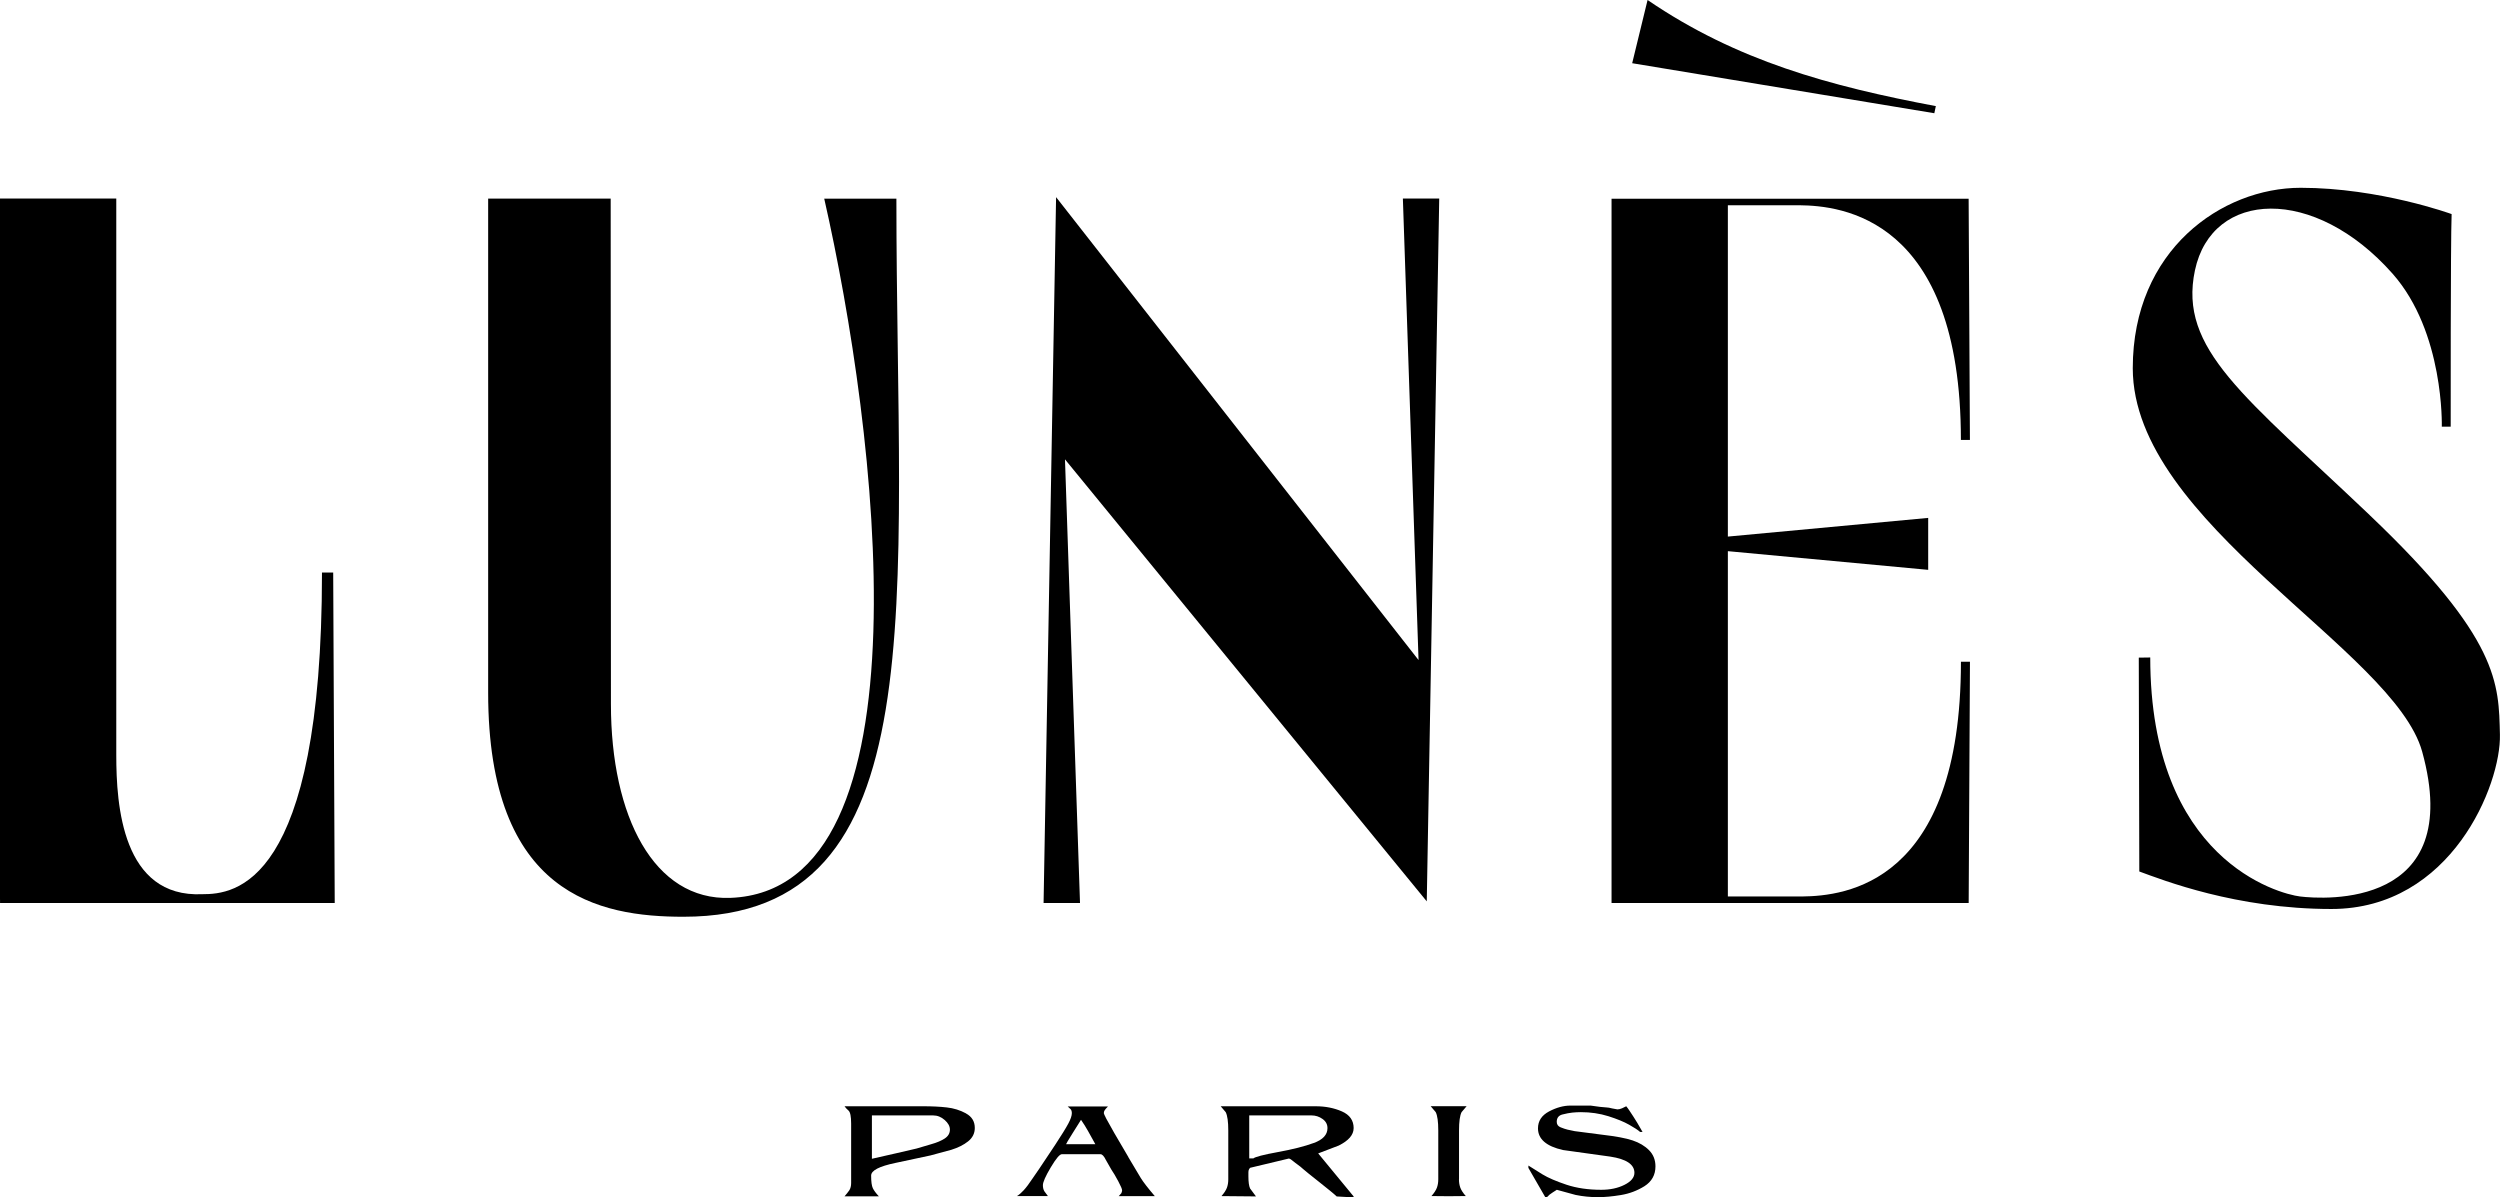
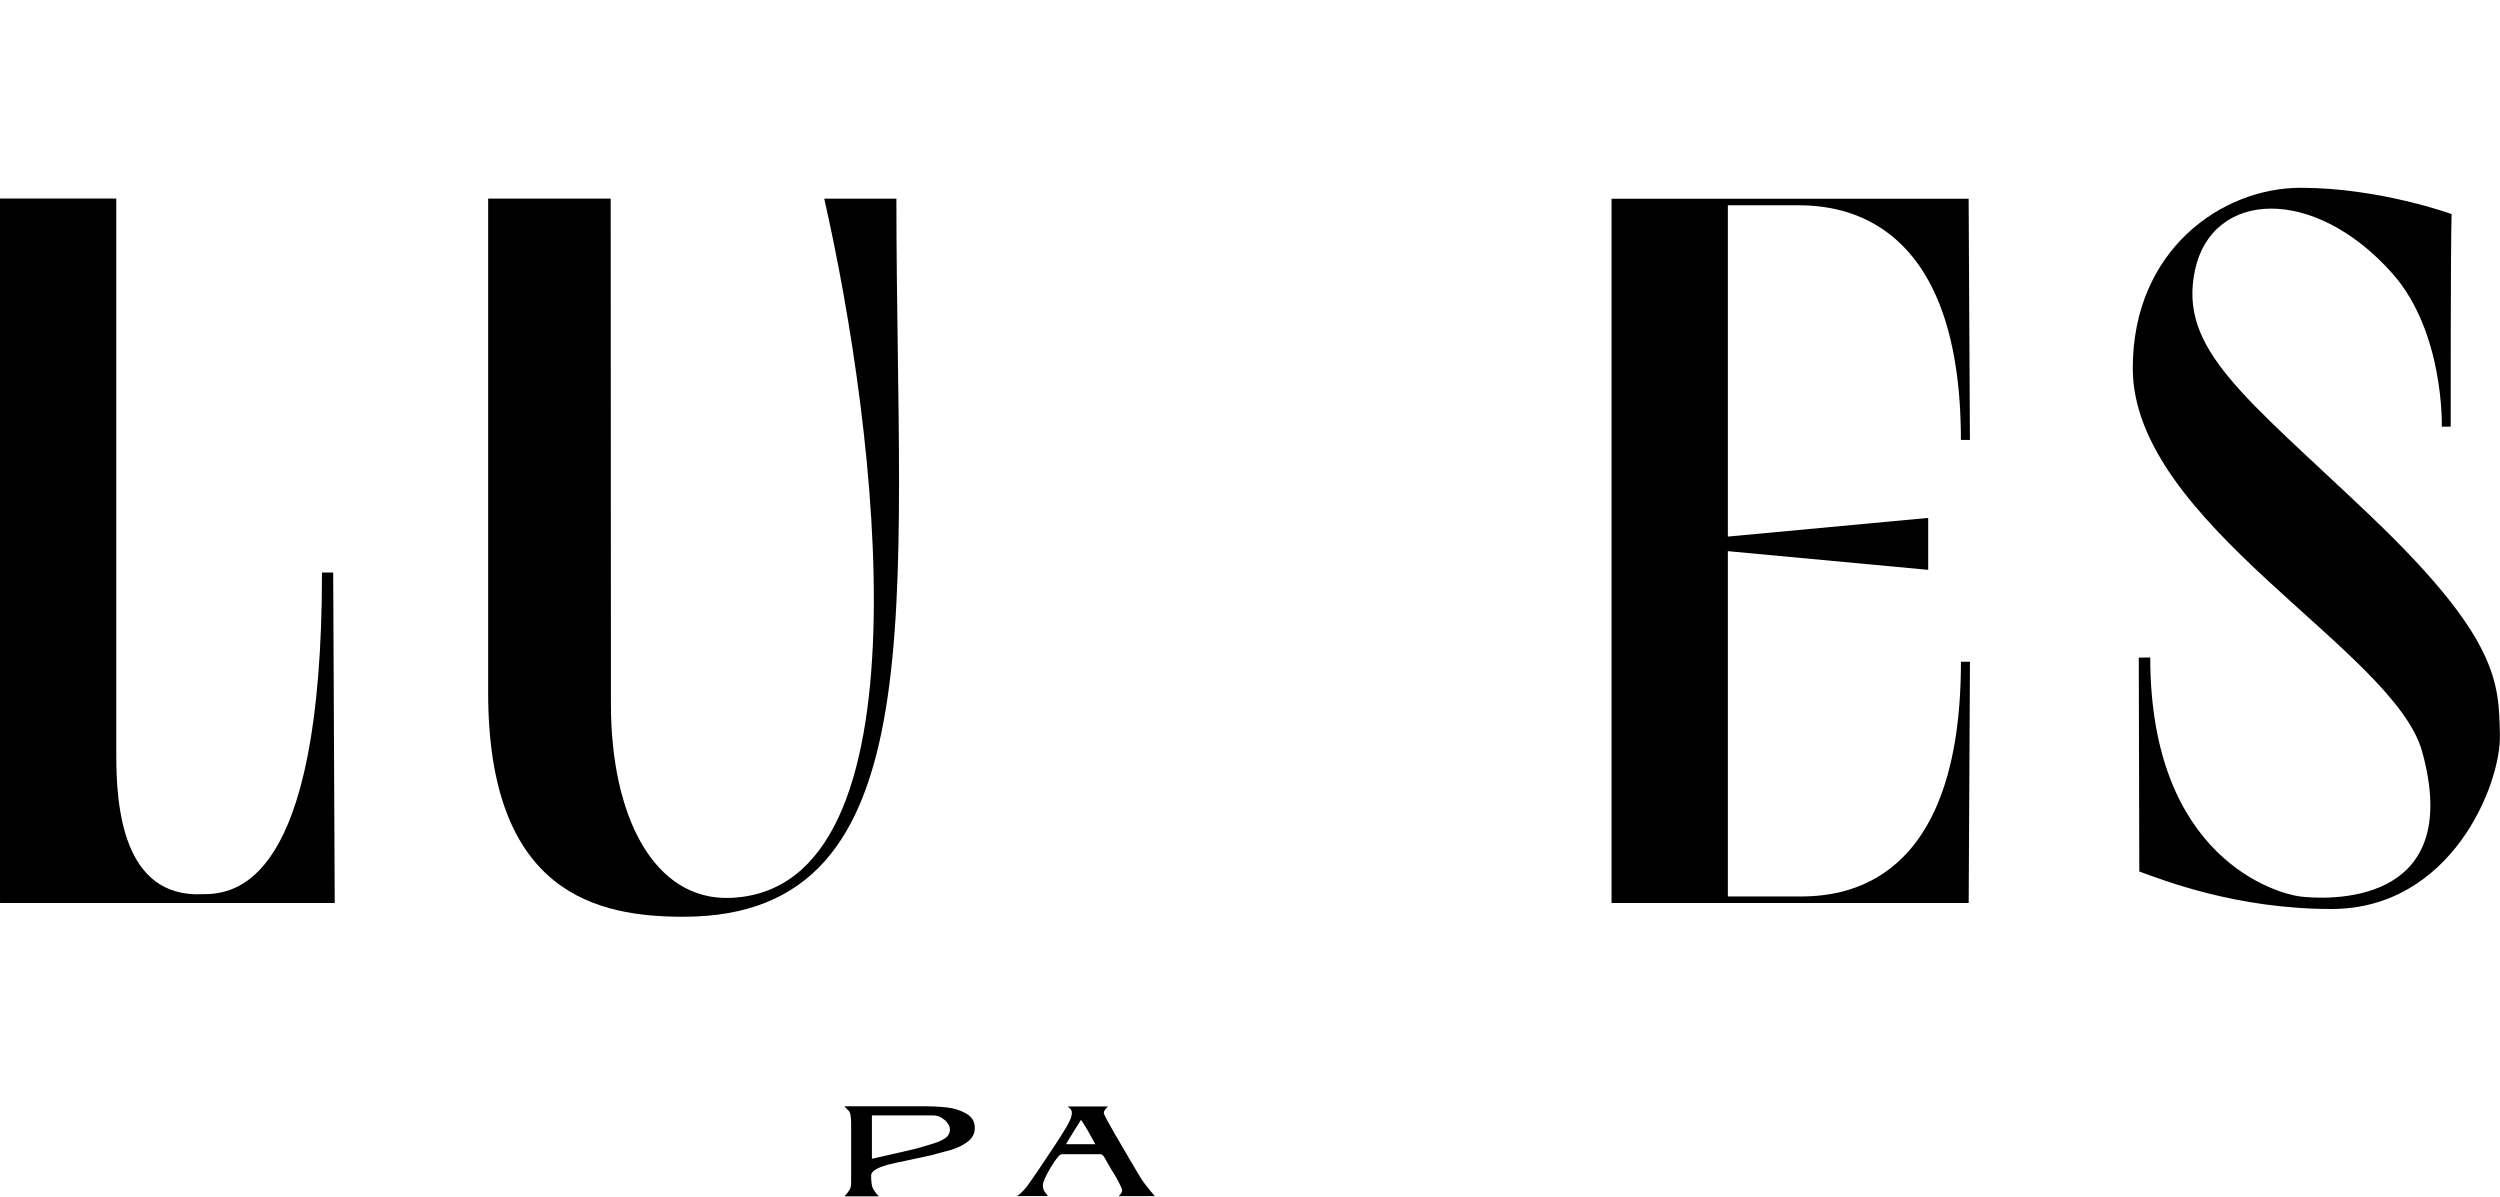
<svg xmlns="http://www.w3.org/2000/svg" viewBox="0 0 623.72 298.68" data-name="Calque 1" id="Calque_1">
  <g>
    <path d="M205.63,49.54c13.12,57.64,27.38,172.55-23.42,174.47-19.06.72-29.79-20.3-29.79-48.3l-.06-126.16h-30.57v123.26c0,50.58,27.75,55.91,48.72,55.91,63.73,0,53.13-78.15,53.13-179.16h-18.01Z" />
-     <polygon points="353.91 164.68 263.48 49.18 260.36 225.29 269.45 225.29 265.7 114.6 355.96 224.88 359.07 49.54 350 49.54 353.91 164.68" />
    <path d="M591.2,128.5c-31.25-29.73-47.76-41.37-43.59-61.05,4.26-20.08,29.76-21.27,49.31.83,12.94,14.64,12.28,38.16,12.28,38.16h2.22s-.04-45.83.23-53.03c0,0-17.98-6.56-37.66-6.56s-41.89,15.52-41.89,45.01c0,38.63,65.2,70.24,72.21,95.69,10.81,39.23-24.58,36.82-30.46,36.11-5.33-.65-37.39-9.13-37.39-59.63l-2.86.04.13,53.35c5.81,2.12,24.12,9.36,47.92,9.36,29.96,0,42.37-31.11,42.05-43.53-.32-12.69,0-23.82-32.51-54.75Z" />
    <path d="M80.33,142.84c0,78.33-21.92,80.25-29.82,80.25-20.04.95-21.5-22.28-21.5-34.66V49.54H0v174.94h.01v.81h83.5l-.38-82.45h-2.81Z" />
    <path d="M449.01,51.21c10.12.12,40.21,2.86,40.21,58.55h2.25s-.32-60.18-.32-60.18h-43.88s-45.21,0-45.21,0v175.7h0c10.98,0,57.75,0,57.75,0h0s31.35,0,31.35,0l.32-60.18h-2.25c0,55.49-28.97,58.44-39.62,58.56h-2.1c-.08,0-.15,0-.22,0h0s-16.21,0-16.21,0v-86.15l49.98,4.66v-12.96l-49.98,4.66V51.21h17.95Z" />
-     <path d="M482.95,26.5h.15c-26.6-5-49.85-11.33-72.05-26.5l-3.84,15.77,75.38,12.48.37-1.75Z" />
  </g>
  <g>
    <path d="M241.01,277.78c-1.47-.8-3.07-1.3-4.81-1.49-1.74-.2-3.7-.29-5.9-.29h-19.6c.22.33.55.69.99,1.07.44.38.66,1.46.66,3.25v14.83c0,.73-.15,1.33-.45,1.81-.33.48-.74.98-1.2,1.51h8.56c-.72-.78-1.23-1.46-1.5-2.03-.28-.58-.42-1.63-.42-3.15,0-1.26,2.02-2.31,6.05-3.15l8.75-1.87,5.24-1.42c1.67-.52,3.06-1.22,4.15-2.09,1.12-.89,1.67-2.01,1.67-3.35,0-1.62-.73-2.82-2.2-3.62ZM235.72,284.03c-.86.56-1.98,1.04-3.38,1.43l-3.65,1.08-5.08,1.18-6.08,1.38v-10.82h15.25c1.08,0,2.04.38,2.9,1.14.87.76,1.31,1.56,1.31,2.4,0,.91-.43,1.65-1.28,2.21Z" />
    <path d="M281.52,288.68l-3.51-5.99-2.01-3.6c-.41-.8-.61-1.25-.61-1.37,0-.26.07-.5.21-.72.14-.22.41-.54.82-.95h-10.04l.75.7c.19.24.28.57.28.98,0,.64-.3,1.51-.89,2.61-.59,1.11-1.69,2.88-3.29,5.32l-3.93,5.9-1.67,2.43c-.89,1.34-1.64,2.34-2.25,2.99-.6.65-1.16,1.13-1.66,1.42h7.72l-.89-1.2c-.24-.41-.36-.92-.36-1.51,0-.77.66-2.25,1.96-4.44,1.31-2.2,2.23-3.29,2.77-3.29h9.62c.45,0,.89.47,1.34,1.4l1.4,2.45c.5.72,1.07,1.69,1.71,2.89.64,1.2.96,1.96.96,2.27-.02.28-.08.52-.2.73l-.64.72h9c-1.73-2.03-2.9-3.54-3.51-4.54l-3.09-5.18ZM265.97,285.47c.04-.11.18-.38.43-.8.25-.42.63-1.03,1.13-1.83l2.17-3.46c.37.54.67,1,.91,1.38.23.38.51.84.82,1.38l1.84,3.32h-7.3Z" />
-     <path d="M337.72,281.47c0-1.94-.98-3.33-2.94-4.19-1.96-.86-4.13-1.28-6.51-1.28h-23.72l1.25,1.47c.43.85.64,2.38.64,4.59v12.18c0,.8-.12,1.5-.35,2.11-.23.61-.68,1.3-1.35,2.06l8.61.08-1.47-1.98c-.28-.6-.42-1.61-.42-3.04v-.98c0-.32.05-.57.15-.75.1-.18.2-.32.29-.39l9.65-2.31c.28.04.67.28,1.18.74.51.46,1.6,1.12,2.37,1.87.77.74,7.25,5.71,8.39,6.85l3.36.19h.86v-.2l-8.84-10.73,5.13-1.96c2.47-1.23,3.71-2.67,3.71-4.33ZM327.76,285.16c-2.28.84-5.25,1.59-8.91,2.26-3.65.67-5.7,1.2-6.15,1.59h-1.03v-10.73h15.53c1.02,0,1.94.3,2.76.89.82.58,1.23,1.34,1.23,2.29,0,1.64-1.14,2.87-3.43,3.71Z" />
-     <path d="M407.31,284.52c-1.66-.56-4.19-1.03-7.57-1.42l-6.86-.89c-.71-.13-1.31-.26-1.8-.38-.49-.12-1.06-.31-1.71-.57-.65-.26-.98-.71-.98-1.37,0-.98.47-1.6,1.42-1.84s1.77-.4,2.47-.47c.7-.07,1.41-.11,2.13-.11,2.43,0,4.72.34,6.86,1.01,2.14.68,3.87,1.38,5.19,2.13,1.32.74,2.23,1.34,2.73,1.8h.61c-1-1.77-1.76-3.04-2.27-3.8s-.86-1.31-1.06-1.61c-.2-.3-.44-.64-.74-1l-1.06.51c-.43.18-.81.27-1.14.27l-1.31-.24c-.61-.16-1.06-.24-1.34-.24l-1.7-.15-2.34-.32h-5.02c-1.73,0-3.51.49-5.35,1.46-1.84.98-2.76,2.38-2.76,4.22,0,2.67,2.08,4.48,6.25,5.41l11.79,1.64c4.02.61,6.02,1.96,6.02,4.04,0,1.17-.83,2.17-2.48,3-1.65.83-3.59,1.24-5.8,1.24-3.23,0-6.13-.42-8.68-1.27-2.55-.85-4.55-1.71-5.98-2.58l-3.51-2.2v.59l1.7,2.95,2.51,4.35h.42c.39-.45.85-.83,1.37-1.14l1.09-.7,4.68,1.28c1.8.37,3.67.56,5.6.56,1.67,0,3.57-.18,5.7-.53,2.13-.35,4.08-1.09,5.87-2.2,1.84-1.17,2.76-2.82,2.76-4.96,0-1.62-.54-2.96-1.6-4.03s-2.43-1.88-4.1-2.44Z" />
-     <path d="M364.01,294.23v-12.18c0-2.21.21-3.74.64-4.59l1.25-1.47h-8.96l1.25,1.47c.43.85.64,2.38.64,4.59v12.18c0,.8-.12,1.5-.35,2.11-.23.61-.68,1.3-1.35,2.06l4.28.04,4.28-.04c-.67-.76-1.12-1.45-1.35-2.06-.23-.61-.35-1.32-.35-2.11Z" />
  </g>
</svg>